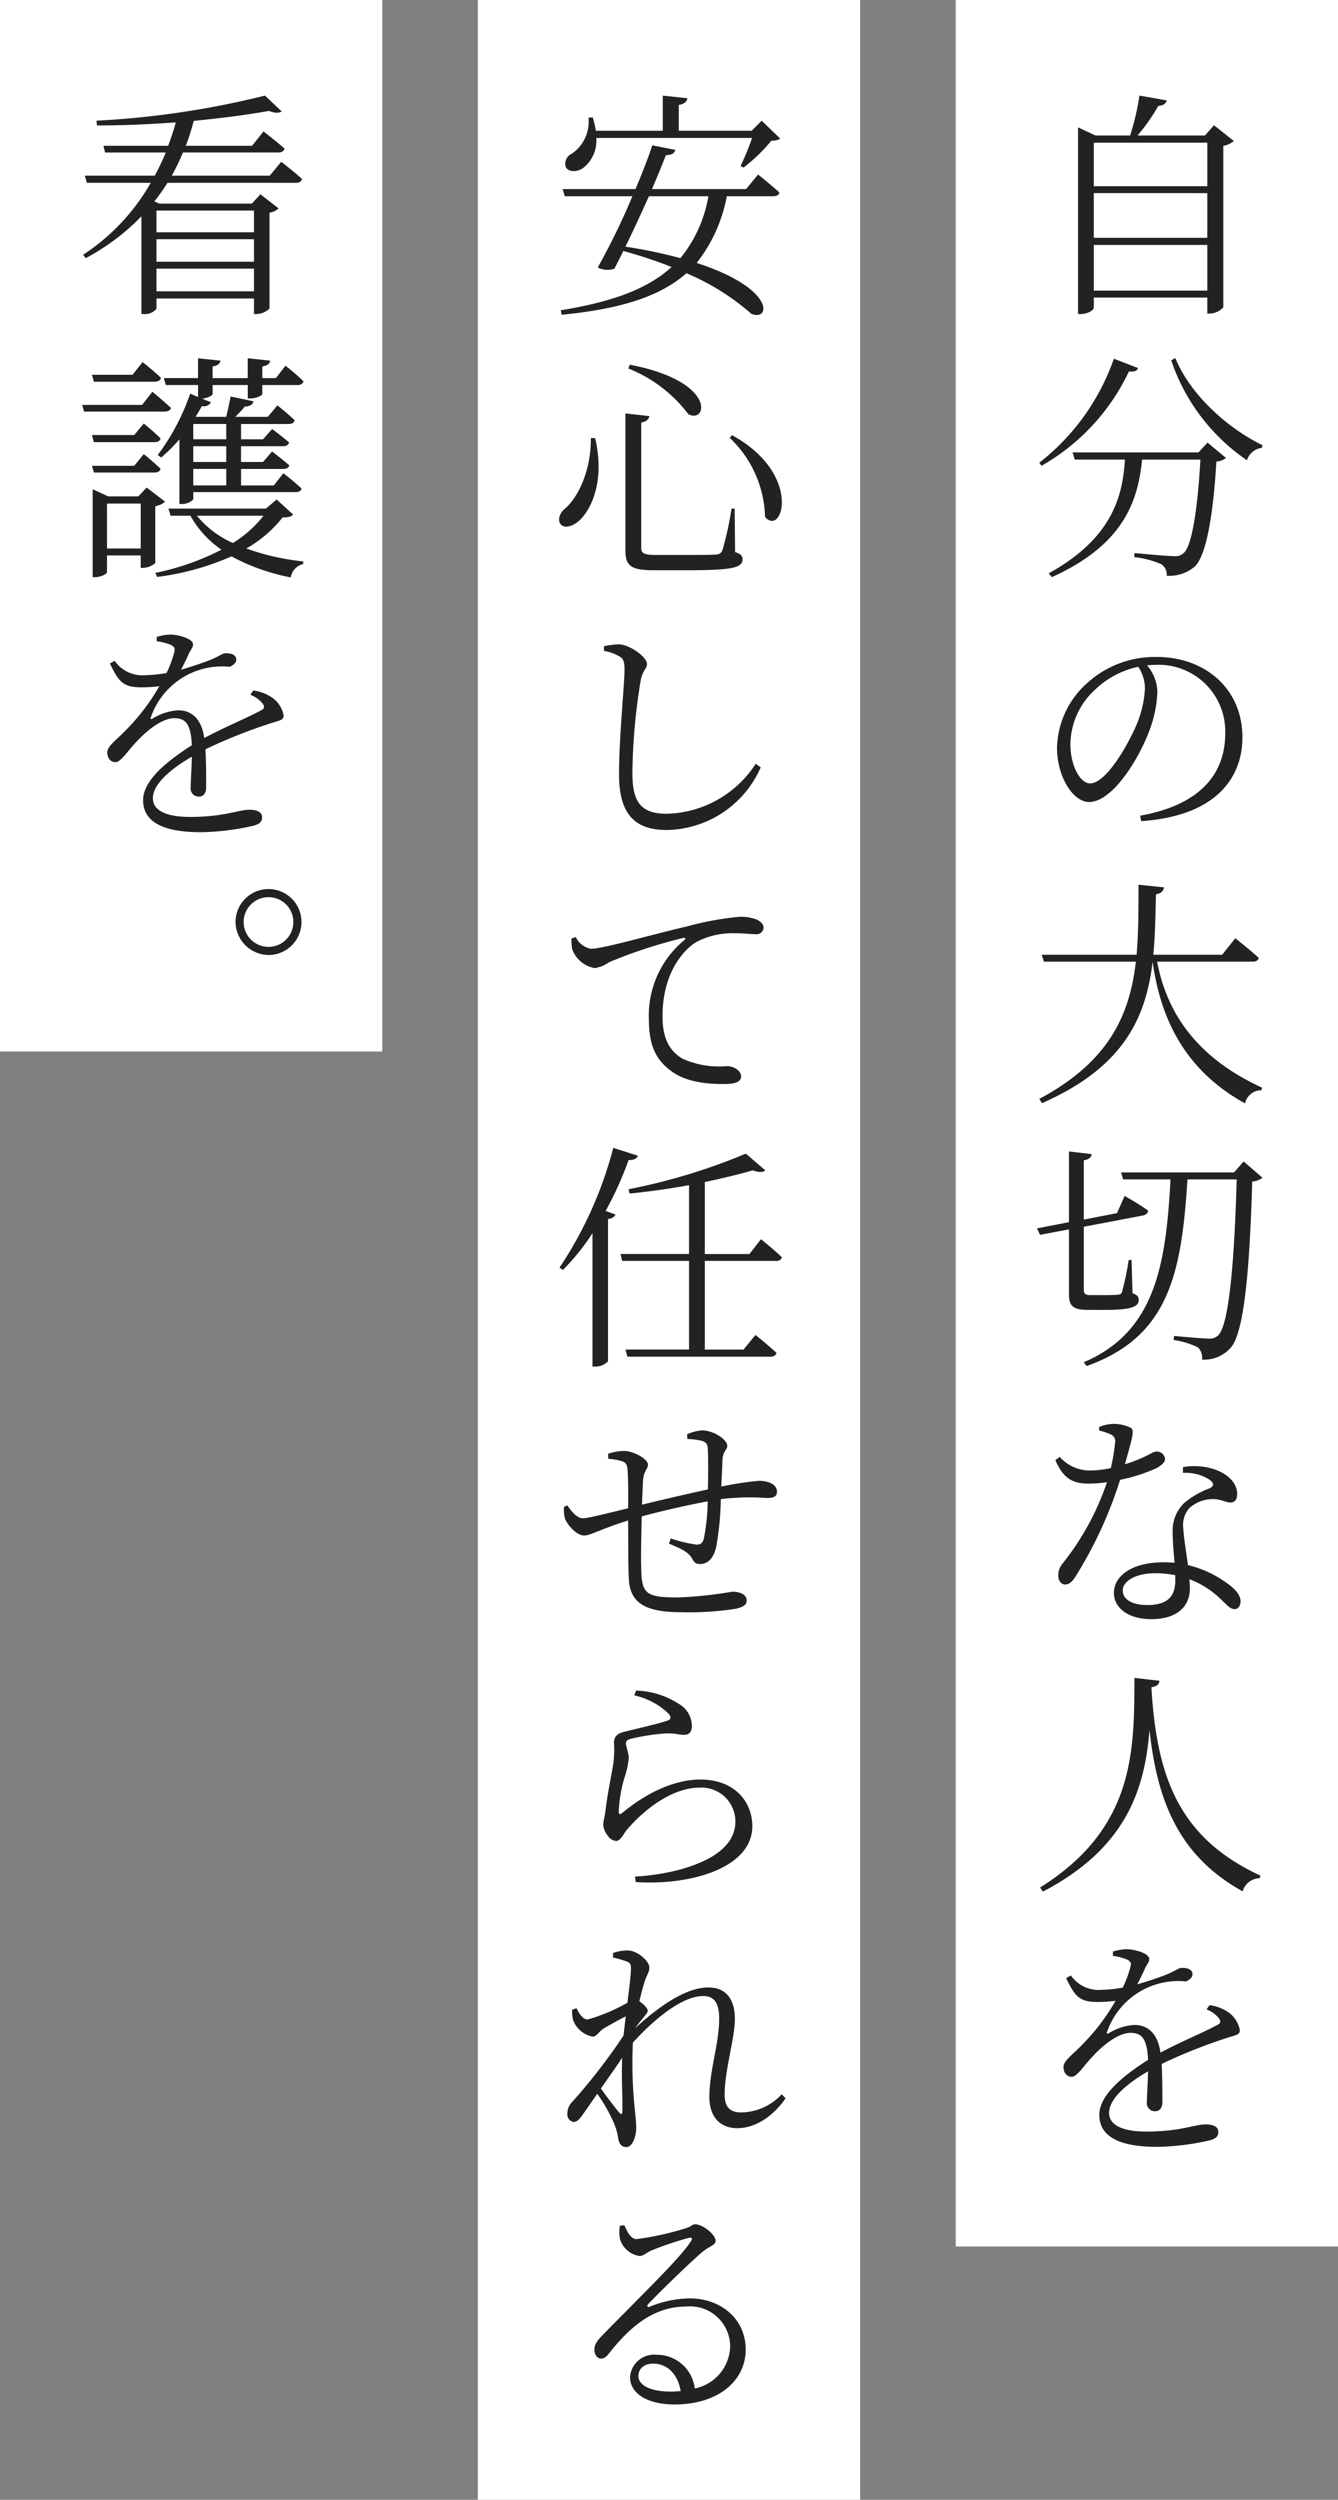
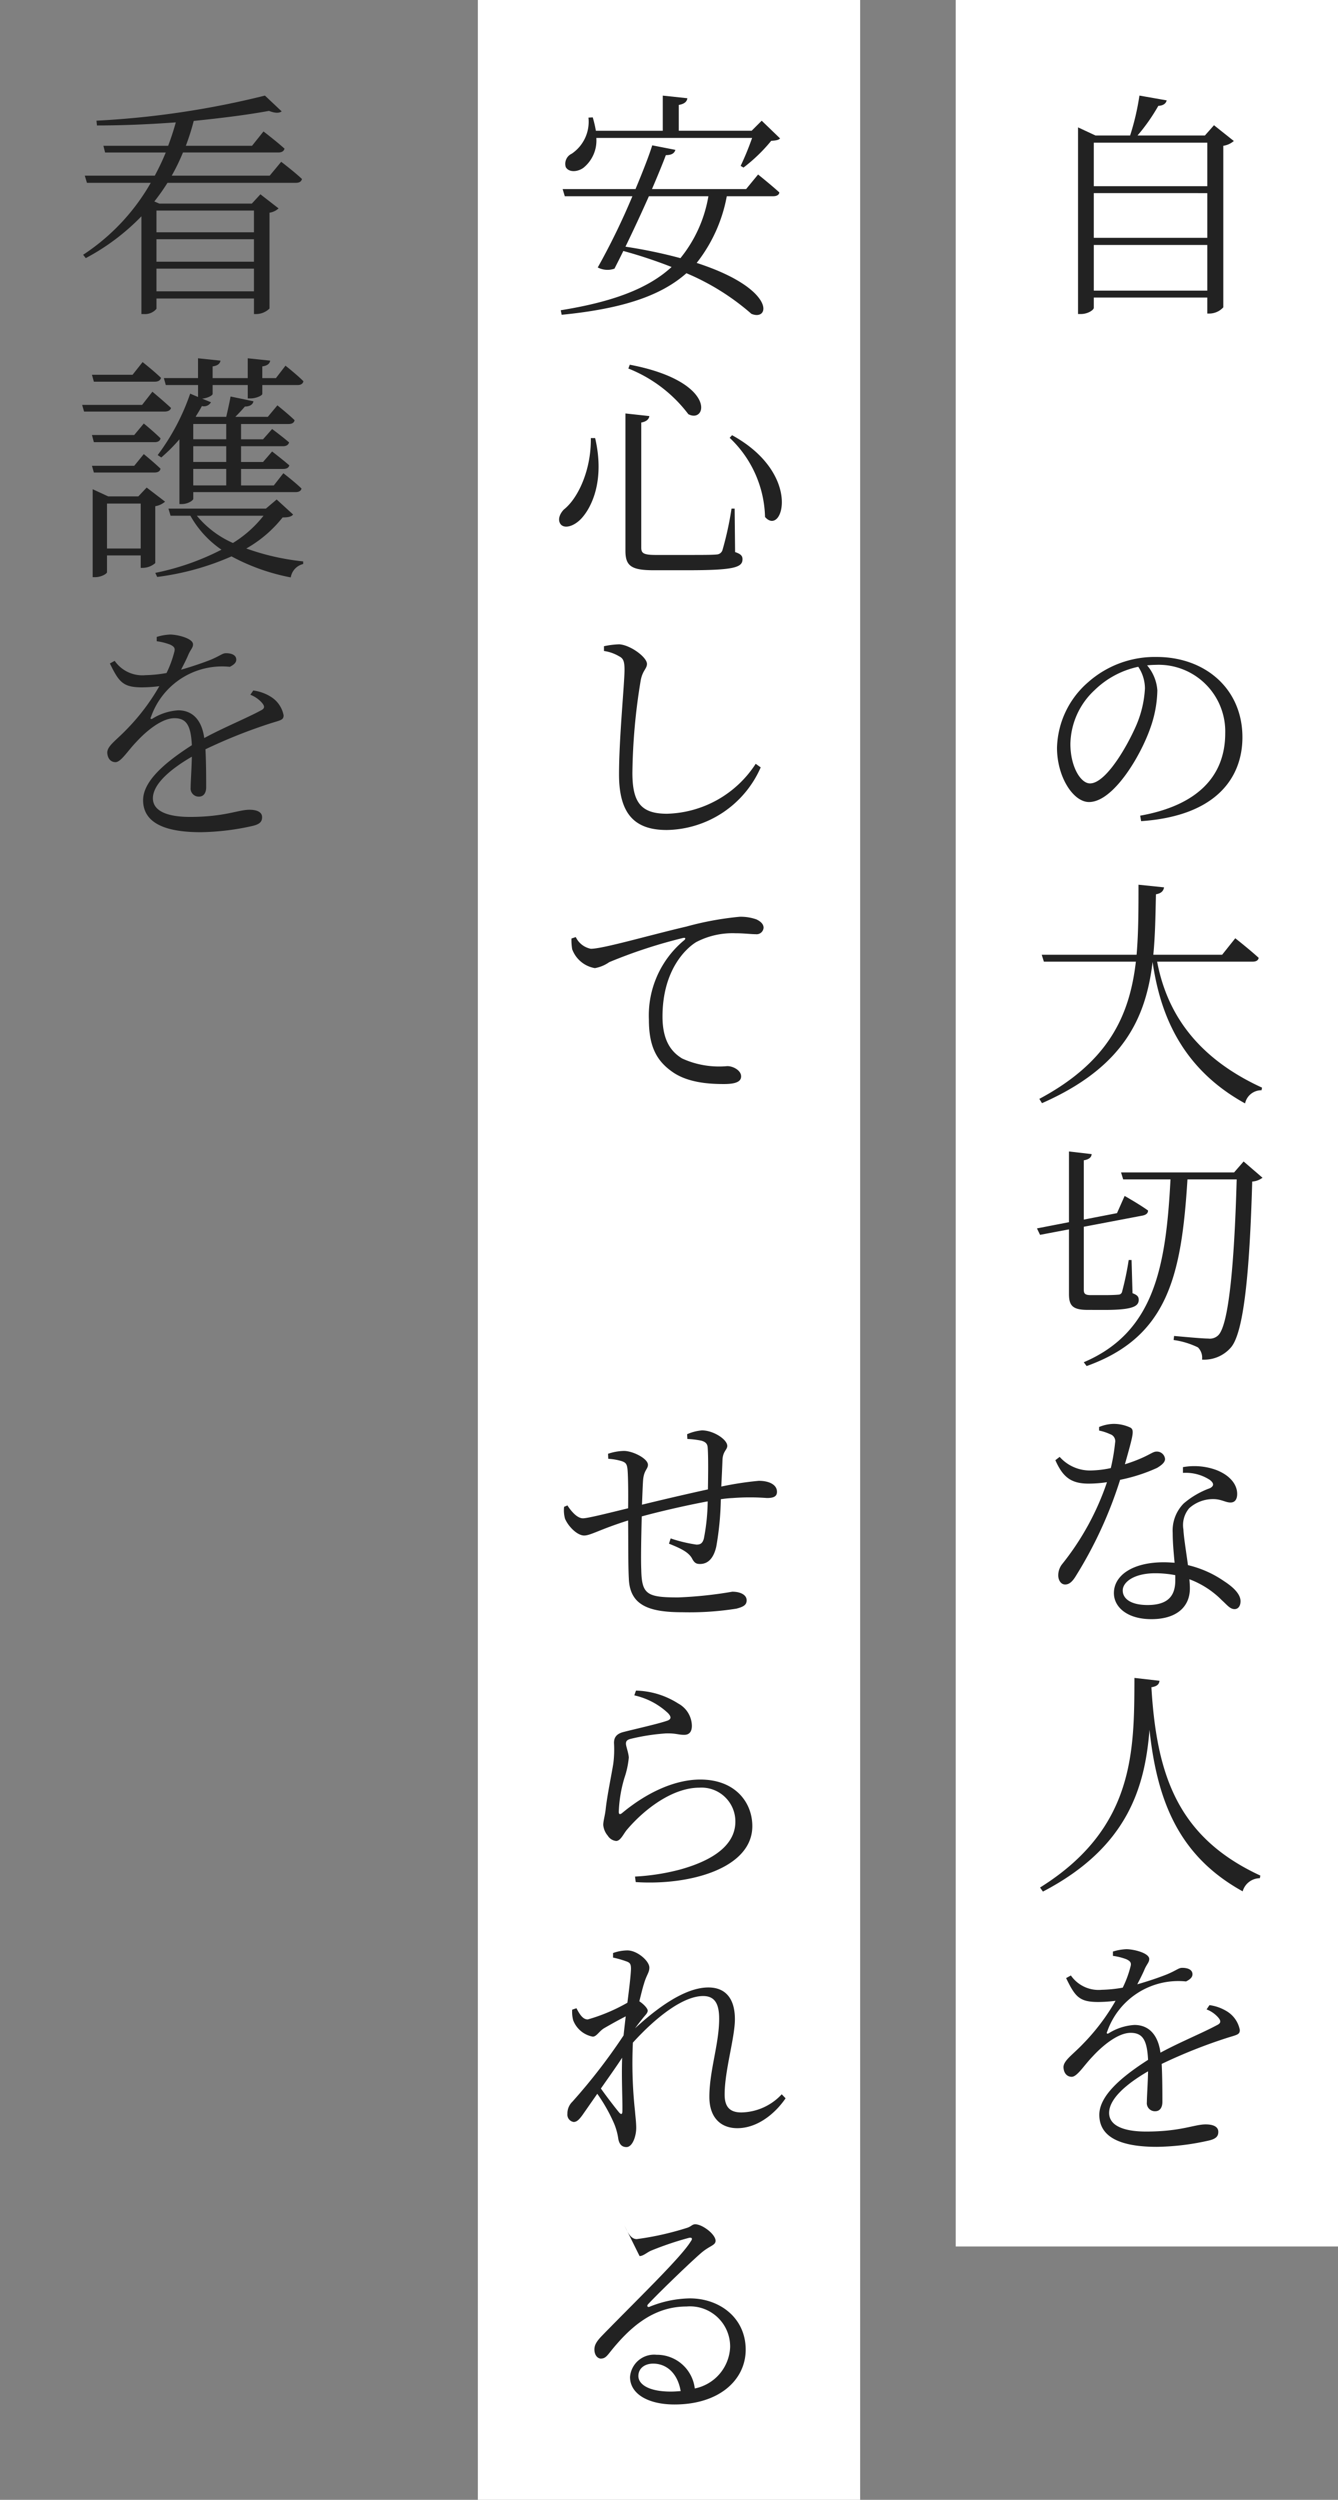
<svg xmlns="http://www.w3.org/2000/svg" width="140" height="261.5" viewBox="0 0 140 261.5">
  <rect x="0" y="0" width="140" height="261.5" fill="#808080" stroke="none" />
  <g id="キャッチコピー" transform="translate(50)">
    <g id="看護を_" data-name="看護を。" transform="translate(-50 -246)">
-       <rect id="土台" width="110" height="40" transform="translate(40 246) rotate(90)" fill="#fff" />
      <g id="文字" transform="translate(8.5 8.4)">
        <path id="パス_10298" data-name="パス 10298" d="M3310.727,2361.072s1.349,1.025,2.175,1.8c-.075.275-.275.4-.649.4h-13.426a21.078,21.078,0,0,1-1.375,1.95l.524.225h9.676l.9-.975,1.9,1.475a1.771,1.771,0,0,1-.949.45v10.026a2.021,2.021,0,0,1-1.375.576h-.25v-1.626h-10.2v1.075a1.556,1.556,0,0,1-1.325.551h-.25v-10.226a23.222,23.222,0,0,1-5.825,4.375l-.275-.35a22.063,22.063,0,0,0,7.075-7.525H3290.4l-.224-.75h7.324a26.493,26.493,0,0,0,1.15-2.425h-6.35l-.176-.7h6.775c.3-.8.575-1.626.8-2.45-2.7.2-5.525.324-8.25.324l-.05-.5a92.341,92.341,0,0,0,17.626-2.625l1.75,1.65c-.25.2-.7.2-1.326-.05-2.175.4-4.925.75-7.875,1.05a24.147,24.147,0,0,1-.825,2.6h6.926l1.2-1.5s1.375,1.051,2.2,1.8c-.075.275-.3.4-.65.4h-9.976a21.61,21.61,0,0,1-1.175,2.425h10.251Zm-13.051,5.1v2.275h10.2v-2.275Zm10.2,3h-10.2v2.35h10.2Zm0,5.45v-2.375h-10.2v2.375Z" transform="translate(-3289.804 -2106.547)" fill="#222" />
        <path id="パス_10299" data-name="パス 10299" d="M3297.15,2412.6s1.2,1,1.95,1.7c-.075.25-.324.375-.675.375H3290l-.2-.7h6.275Zm-6.125-1.05-.2-.725h4.25l1.05-1.326s1.175.926,1.925,1.65c-.075.275-.3.4-.65.4Zm5.225,4.375s1.075.875,1.75,1.551c-.05.274-.275.4-.625.4h-6.35l-.2-.75h4.424Zm-5.225,5.125-.2-.7h4.424l1-1.226s1.075.875,1.75,1.526c-.05.275-.275.4-.625.4Zm6.426,9.475a2.039,2.039,0,0,1-1.275.5h-.25v-1.3H3292.4v1.75c0,.174-.625.524-1.25.524h-.25v-9.2l1.625.75h3.151l.875-.925,1.925,1.476a2.063,2.063,0,0,1-1.025.475Zm-1.525-1.526v-4.7H3292.4v4.7Zm15.95-3.55c-.2.225-.5.3-1.1.3a13.018,13.018,0,0,1-3.8,3.25,25.241,25.241,0,0,0,5.951,1.35v.275a1.716,1.716,0,0,0-1.3,1.4,21.547,21.547,0,0,1-6.2-2.2,27.927,27.927,0,0,1-7.775,2.151l-.2-.425a26.6,26.6,0,0,0,6.925-2.426,10.548,10.548,0,0,1-3.25-3.55h-2.075l-.224-.75h10.2l1.125-.951Zm-13.526-14.276h3.575V2409.1l2.35.25c-.05.3-.275.524-.824.6v1.225h3.674V2409.1l2.351.25c-.05.3-.275.524-.826.6v1.225h1.426l1-1.3s1.175.925,1.875,1.625c-.05.275-.275.4-.6.4h-3.7v.925c0,.174-.65.475-1.224.475h-.3v-1.4h-3.674v.925c0,.174-.55.45-1.1.5l.925.375a.844.844,0,0,1-.949.4c-.2.375-.426.751-.65,1.1l.049.026h3.15c.15-.676.35-1.526.45-2.126l2.4.5c-.075.35-.4.55-.9.55-.25.3-.625.7-1,1.076h3.4l1-1.2s1.1.875,1.8,1.55c-.051.275-.275.4-.625.4h-4.976v1.6h2.3l.95-1.075s1.049.775,1.775,1.4c-.075.275-.3.4-.65.4h-4.376v1.65h2.3l.95-1.1s1.075.825,1.8,1.45c-.074.275-.3.375-.649.375h-4.4v1.725h3.426l1-1.275s1.176.9,1.9,1.6c-.05.25-.275.376-.625.376h-10.7v.7c0,.15-.525.55-1.225.55h-.225v-6.775a17.021,17.021,0,0,1-1.9,1.9l-.375-.25a23.41,23.41,0,0,0,3.4-6.426l.825.35v-1.25h-3.375Zm3.076,4.8v1.6h3.45v-1.6Zm3.45,2.325h-3.45v1.65h3.45Zm0,2.375h-3.45v1.725h3.45Zm-3.074,4.9a10.261,10.261,0,0,0,3.775,2.85,12.252,12.252,0,0,0,3.2-2.85Z" transform="translate(-3289.704 -2134.022)" fill="#222" />
        <path id="パス_10300" data-name="パス 10300" d="M3310.328,2472.751a4.607,4.607,0,0,1,1.825.649,2.919,2.919,0,0,1,1.35,1.951c0,.475-.276.5-1.251.8a54.414,54.414,0,0,0-6.925,2.751c.075,1.425.075,3.149.075,3.975,0,.6-.275.976-.75.976a.848.848,0,0,1-.875-.95c0-.6.1-1.925.125-3.225-2.325,1.351-4.075,2.9-4.075,4.35,0,1.35,1.549,1.95,3.875,1.95,3.625,0,5.05-.75,6.225-.75.85,0,1.325.275,1.325.774,0,.375-.125.7-.924.9a25.947,25.947,0,0,1-5.5.674c-4.525,0-6.025-1.424-6.025-3.35,0-1.976,2.25-3.925,5.1-5.75-.1-2.05-.55-2.826-1.825-2.826-1.351,0-3,1.4-4,2.5-.875.9-1.576,2.075-2.151,2.1-.524,0-.849-.4-.875-1,0-.7.925-1.275,2.025-2.425a22.226,22.226,0,0,0,3.425-4.525,15.078,15.078,0,0,1-1.8.125c-2,0-2.425-.549-3.375-2.5l.5-.275a3.528,3.528,0,0,0,3.225,1.5,14.229,14.229,0,0,0,2.2-.225,11.251,11.251,0,0,0,.8-2.15c.125-.424.049-.6-.426-.825a6.271,6.271,0,0,0-1.4-.35v-.45a5.407,5.407,0,0,1,1.4-.25c.776,0,2.4.4,2.4,1.025,0,.35-.225.5-.475,1.051-.151.375-.451.975-.775,1.6,1.225-.35,2.375-.75,3.125-1.05,1.05-.449,1.2-.675,1.575-.675.55,0,1.075.175,1.075.675,0,.3-.225.525-.675.75a7.879,7.879,0,0,0-8.25,5.25c-.1.15-.025.275.15.175a5.755,5.755,0,0,1,2.7-.875c1.525,0,2.475,1.05,2.725,2.9,1.975-1.075,4.425-2.076,5.9-2.875.424-.2.476-.426.125-.825a3.1,3.1,0,0,0-1.2-.826Z" transform="translate(-3292.329 -2162.921)" fill="#222" />
-         <path id="パス_10301" data-name="パス 10301" d="M3321.9,2523.622a3.45,3.45,0,1,1,3.475,3.451A3.5,3.5,0,0,1,3321.9,2523.622Zm.85,0a2.6,2.6,0,1,0,5.2,0,2.6,2.6,0,0,0-5.2,0Z" transform="translate(-3305.755 -2189.571)" fill="#222" />
      </g>
    </g>
    <g id="安心して任せられる">
      <rect id="土台-2" data-name="土台" width="261.5" height="40" transform="translate(40) rotate(90)" fill="#fff" />
      <g id="文字-2" data-name="文字" transform="translate(8.5 10)">
        <path id="パス_10289" data-name="パス 10289" d="M3310.6,1867.2s1.375,1.1,2.225,1.875c-.025.275-.3.4-.65.4h-4.85a15.922,15.922,0,0,1-3.15,6.975c8.325,2.7,7.7,6.15,5.726,5.326a25.094,25.094,0,0,0-6.8-4.25c-2.676,2.375-6.726,3.725-13.051,4.349l-.1-.474c5.425-.876,9.125-2.251,11.6-4.526a49.867,49.867,0,0,0-5.05-1.676c-.325.676-.65,1.3-.925,1.85a2.19,2.19,0,0,1-1.751-.125,72.4,72.4,0,0,0,3.625-7.449h-7.075l-.224-.75h7.625c.75-1.8,1.4-3.45,1.75-4.576l2.424.475c-.1.325-.349.55-1,.55-.325.875-.85,2.15-1.45,3.551h9.85Zm2.3-3.775c-.15.175-.45.226-.925.25a17.134,17.134,0,0,1-2.9,2.8l-.3-.175a29.6,29.6,0,0,0,1.2-2.925h-16.3a3.663,3.663,0,0,1-1.35,3.125c-.625.45-1.525.5-1.849-.075a1.166,1.166,0,0,1,.625-1.4,4.034,4.034,0,0,0,1.75-3.776l.45-.025a12.418,12.418,0,0,1,.326,1.4h7v-3.676l2.575.275c-.05.35-.3.6-.9.7v2.7h7.626l1.051-1.05Zm-13.726,6.051c-.774,1.75-1.65,3.625-2.45,5.275a51.908,51.908,0,0,1,5.751,1.2,13.977,13.977,0,0,0,2.926-6.475Z" transform="translate(-3289.779 -1858.946)" fill="#222" />
        <path id="パス_10290" data-name="パス 10290" d="M3293.379,1922.922c1.026,4.4-.35,7.25-1.45,8.425-.724.776-1.725,1.1-2.15.6-.35-.45-.125-1.075.325-1.549,1.475-1.151,2.875-4.125,2.825-7.476Zm5.676-2.3c-.05.325-.3.575-.85.675v13.076c0,.575.2.775,1.526.775H3303c1.5,0,2.625,0,3.1-.05a.654.654,0,0,0,.6-.45,33.535,33.535,0,0,0,.95-4.35h.326l.049,4.55c.6.2.775.4.775.75,0,.875-.949,1.15-5.825,1.15h-3.451c-2.325,0-2.975-.425-2.975-2.025v-14.376Zm4.075-.2a14.618,14.618,0,0,0-6.275-4.775l.15-.4C3306.18,1917,3305.1,1921.472,3303.129,1920.422Zm8.026,10.75a11.776,11.776,0,0,0-3.7-8.276l.25-.275C3315.131,1926.7,3312.98,1933.3,3311.155,1931.173Z" transform="translate(-3289.608 -1887.096)" fill="#222" />
        <path id="パス_10291" data-name="パス 10291" d="M3299,1974.446v-.5a8.91,8.91,0,0,1,1.6-.2c1.175.075,2.9,1.35,2.9,2.05,0,.525-.5.7-.676,1.85a62.8,62.8,0,0,0-.849,9.55c0,3.125.925,4.275,3.625,4.275a11.4,11.4,0,0,0,9.276-5.225l.525.375a10.919,10.919,0,0,1-9.826,6.551c-3.3,0-5-1.6-5-5.826,0-3.775.575-9.5.575-10.926,0-.9-.125-1.2-.575-1.425A4.263,4.263,0,0,0,3299,1974.446Z" transform="translate(-3294.305 -1916.347)" fill="#222" />
        <path id="パス_10292" data-name="パス 10292" d="M3292.651,2032.872a2.208,2.208,0,0,0,1.574,1.225c1.275,0,5.95-1.375,10-2.325a32.38,32.38,0,0,1,5.575-1.025,4.946,4.946,0,0,1,1.75.275c.525.25.75.55.75.875a.733.733,0,0,1-.824.675c-.5,0-1.225-.1-2.126-.1a8.236,8.236,0,0,0-4.1.925c-1.1.675-3.526,2.95-3.526,7.8,0,2.7,1.075,3.775,2.051,4.375a9.293,9.293,0,0,0,4.726.8c.625,0,1.449.45,1.449,1.074,0,.6-.675.8-1.8.8-1.425,0-3.825-.1-5.5-1.349-1.551-1.125-2.351-2.6-2.351-5.4a10.213,10.213,0,0,1,3.7-8.3c.175-.15.15-.3-.15-.225a52.474,52.474,0,0,0-7.7,2.525,3.765,3.765,0,0,1-1.5.625,3.086,3.086,0,0,1-2.375-1.975,5.643,5.643,0,0,1-.075-1.125Z" transform="translate(-3290.904 -1944.847)" fill="#222" />
-         <path id="パス_10293" data-name="パス 10293" d="M3297.9,2079.921c-.1.276-.425.475-.976.45a35.544,35.544,0,0,1-2.4,5.326l1.025.375c-.075.225-.325.4-.775.475v14.876a1.761,1.761,0,0,1-1.325.551h-.3v-13.952a23.429,23.429,0,0,1-3.1,3.851l-.35-.25a41.243,41.243,0,0,0,5.625-12.525Zm7,11v9.276h4.05l1.25-1.526s1.351,1.075,2.2,1.875c-.075.275-.3.4-.65.4H3296.8l-.2-.75h6.65v-9.276h-7l-.175-.725h7.175V2083c-2.05.375-4.175.676-6.225.876l-.1-.45a63.227,63.227,0,0,0,12.275-3.725l2.025,1.75c-.225.225-.675.225-1.3,0-1.4.4-3.149.825-5.025,1.225v7.526h4.675l1.2-1.551s1.375,1.1,2.2,1.9a.578.578,0,0,1-.625.375Z" transform="translate(-3289.654 -1969.022)" fill="#222" />
        <path id="パス_10294" data-name="パス 10294" d="M3303.513,2138.6a4.906,4.906,0,0,1,1.55-.4c1.2,0,2.651.95,2.651,1.625,0,.4-.45.55-.5,1.425-.025.725-.075,1.725-.125,2.826a34.388,34.388,0,0,1,3.925-.6c1.026,0,1.9.375,1.9,1.15,0,.5-.375.65-1.05.65a23.807,23.807,0,0,0-3.575,0,12.35,12.35,0,0,0-1.25.125,31.235,31.235,0,0,1-.475,4.95c-.25,1.125-.8,1.825-1.7,1.825-.35,0-.575-.075-.825-.55-.375-.75-1.45-1.175-2.425-1.575l.175-.55a15.185,15.185,0,0,0,2.7.65c.375,0,.625-.1.774-.626a21.262,21.262,0,0,0,.4-3.9c-2.4.45-5.175,1.1-6.9,1.575-.05,2.1-.1,4.425-.05,5.55.05,2.6.575,2.925,3.851,2.925a42.566,42.566,0,0,0,5.675-.6c.8,0,1.5.3,1.5.9,0,.475-.3.675-1.075.875a31.334,31.334,0,0,1-5.651.375c-3.55,0-5.5-.75-5.6-3.526-.075-1.375-.05-3.75-.075-6.075-2.95.926-3.926,1.575-4.6,1.575s-1.6-.85-2-1.75a3.3,3.3,0,0,1-.1-1.25l.35-.15c.4.625,1.025,1.35,1.625,1.35.524,0,3.074-.65,4.725-1.05.025-1.7,0-3.226-.051-3.925-.049-.725-.2-.85-.6-1a6.051,6.051,0,0,0-1.425-.25l-.024-.525a5.533,5.533,0,0,1,1.65-.3c.95,0,2.525.8,2.525,1.45,0,.45-.4.55-.5,1.525-.049.575-.075,1.525-.125,2.651,1.625-.4,4.7-1.126,6.9-1.6.025-1.476.05-3.426-.025-4.376-.025-.4-.225-.6-.675-.725a9.045,9.045,0,0,0-1.45-.175Z" transform="translate(-3290.116 -1998.571)" fill="#222" />
        <path id="パス_10295" data-name="パス 10295" d="M3302.1,2193.146l.175-.5A8.578,8.578,0,0,1,3306.7,2194a2.7,2.7,0,0,1,1.424,2.325c0,.625-.274.95-.8.95-.65,0-.826-.175-1.925-.15a21.755,21.755,0,0,0-3.7.575c-.375.1-.475.25-.475.5,0,.276.275.95.3,1.45a9.088,9.088,0,0,1-.449,2.1,14.014,14.014,0,0,0-.6,3.575c0,.275.124.3.324.15,2.7-2.25,5.626-3.525,8.2-3.525,3.674,0,5.45,2.4,5.45,4.875,0,4.426-6.576,6.226-12.2,5.851l-.075-.575a23.3,23.3,0,0,0,4.676-.725c4.525-1.25,5.825-3.2,5.825-5.025a3.542,3.542,0,0,0-3.775-3.55c-2.75,0-5.675,2.174-7.55,4.375-.375.426-.675,1.2-1.15,1.2a1.158,1.158,0,0,1-.875-.55,2,2,0,0,1-.475-1.125c0-.425.175-.949.25-1.6.149-1.425.6-3.576.8-4.8a11.509,11.509,0,0,0,.075-2.175c0-.525.2-.95,1-1.15,1.25-.325,3.65-.851,4.625-1.2.35-.15.4-.375.024-.775A7.514,7.514,0,0,0,3302.1,2193.146Z" transform="translate(-3294.23 -2025.796)" fill="#222" />
        <path id="パス_10296" data-name="パス 10296" d="M3314.177,2262.473c-1.075,1.575-2.925,3.125-5.05,3.125-1.725,0-2.925-1.1-2.925-3.276,0-2.725,1.025-5.549,1.025-8.174,0-1.551-.45-2.375-1.676-2.375-2.075,0-4.9,2.175-7.351,4.875a46.373,46.373,0,0,0,.225,7.2c.051.65.125,1.15.125,1.725,0,.826-.375,2-1.025,2-.475,0-.75-.3-.85-.85a6.62,6.62,0,0,0-.425-1.575,17.234,17.234,0,0,0-1.775-3.15l-1.55,2.225c-.3.4-.55.725-.925.725a.773.773,0,0,1-.65-.849,1.711,1.711,0,0,1,.524-1.276,60.591,60.591,0,0,0,5.351-6.925c.075-.7.15-1.35.225-2-.826.424-1.675.9-2.275,1.25-.525.325-.775.875-1.175.875a2.735,2.735,0,0,1-2.05-1.725,3.409,3.409,0,0,1-.1-1.1l.449-.149c.375.75.725,1.175,1.176,1.175a18.594,18.594,0,0,0,4.15-1.75c.2-1.55.35-2.824.375-3.525,0-.55-.1-.675-.55-.824a10.184,10.184,0,0,0-1.325-.375v-.475a4.581,4.581,0,0,1,1.5-.275c1.025,0,2.3,1.1,2.3,1.8,0,.525-.3.75-.575,1.725-.125.375-.275,1-.475,1.8.4.25.875.726.875.976,0,.275-.275.475-.575.875q-.338.412-.75.975c2.276-2.1,5.2-4.276,7.675-4.276,1.7,0,2.775,1.051,2.775,3.325,0,1.926-1.075,5.376-1.075,7.876,0,1.325.575,1.875,1.75,1.875a5.91,5.91,0,0,0,4.225-1.9Zm-17.1-4.25c-.649,1-1.475,2.15-2.224,3.225.675.951,1.55,2.076,1.9,2.5.226.25.351.226.351-.174C3297.126,2262.6,3297,2260.4,3297.076,2258.223Z" transform="translate(-3290.479 -2052.972)" fill="#222" />
-         <path id="パス_10297" data-name="パス 10297" d="M3300.125,2304.4c.324.675.65,1.45,1.3,1.45a30.3,30.3,0,0,0,5.175-1.15c.55-.15.6-.4.95-.4.75,0,2.126,1.05,2.126,1.725,0,.476-.576.5-1.45,1.225-1.25,1.075-4.476,4.2-5.6,5.4-.175.174-.075.375.15.275a11.644,11.644,0,0,1,4.2-.875c3.175,0,5.925,2.1,5.85,5.5-.074,3.075-2.8,5.6-7.45,5.6-2.751,0-4.651-1.1-4.651-2.875a2.527,2.527,0,0,1,2.775-2.325,3.989,3.989,0,0,1,4,3.525,4.611,4.611,0,0,0,3.7-4.325,4.2,4.2,0,0,0-4.551-4.25c-3.526,0-5.975,2.2-8.076,4.85-.35.45-.55.6-.924.6-.326-.024-.676-.375-.65-1.025.025-.426.225-.775.8-1.375,3.825-3.926,8.25-8.176,9.275-9.851.25-.325.1-.45-.2-.376a33.149,33.149,0,0,0-3.926,1.326c-.475.2-.825.575-1.225.575a2.557,2.557,0,0,1-2.05-1.775,3.747,3.747,0,0,1,0-1.4Zm5.9,17.351c-.326-1.9-1.5-2.875-2.875-2.875-.9,0-1.551.5-1.551,1.3,0,.85,1.05,1.625,3.4,1.625C3305.375,2321.8,3305.7,2321.773,3306.025,2321.749Z" transform="translate(-3293.303 -2081.622)" fill="#222" />
+         <path id="パス_10297" data-name="パス 10297" d="M3300.125,2304.4c.324.675.65,1.45,1.3,1.45a30.3,30.3,0,0,0,5.175-1.15c.55-.15.6-.4.95-.4.75,0,2.126,1.05,2.126,1.725,0,.476-.576.5-1.45,1.225-1.25,1.075-4.476,4.2-5.6,5.4-.175.174-.075.375.15.275a11.644,11.644,0,0,1,4.2-.875c3.175,0,5.925,2.1,5.85,5.5-.074,3.075-2.8,5.6-7.45,5.6-2.751,0-4.651-1.1-4.651-2.875a2.527,2.527,0,0,1,2.775-2.325,3.989,3.989,0,0,1,4,3.525,4.611,4.611,0,0,0,3.7-4.325,4.2,4.2,0,0,0-4.551-4.25c-3.526,0-5.975,2.2-8.076,4.85-.35.45-.55.6-.924.6-.326-.024-.676-.375-.65-1.025.025-.426.225-.775.8-1.375,3.825-3.926,8.25-8.176,9.275-9.851.25-.325.1-.45-.2-.376a33.149,33.149,0,0,0-3.926,1.326c-.475.2-.825.575-1.225.575Zm5.9,17.351c-.326-1.9-1.5-2.875-2.875-2.875-.9,0-1.551.5-1.551,1.3,0,.85,1.05,1.625,3.4,1.625C3305.375,2321.8,3305.7,2321.773,3306.025,2321.749Z" transform="translate(-3293.303 -2081.622)" fill="#222" />
      </g>
    </g>
    <g id="自分の大切な人を" transform="translate(50 0)">
      <rect id="土台-3" data-name="土台" width="235" height="40" transform="translate(40 0) rotate(90)" fill="#fff" />
      <g id="文字-3" data-name="文字" transform="translate(8.5 10)">
        <path id="パス_10281" data-name="パス 10281" d="M3416.4,1863.847a2.143,2.143,0,0,1-1.1.5v16.9a2,2,0,0,1-1.426.65h-.25v-1.675H3401.75v1.075c0,.225-.625.65-1.35.65h-.3v-19.526l1.825.85h3.625a26.322,26.322,0,0,0,.975-4.175l2.85.5c-.074.325-.349.55-.875.575a19.656,19.656,0,0,1-2.175,3.1h7.05l.95-1.075Zm-14.651.175v4.551h11.876v-4.551Zm0,5.276v4.676h11.876V1869.3Zm11.876,10.2v-4.775H3401.75v4.775Z" transform="translate(-3395.801 -1859.097)" fill="#222" />
-         <path id="パス_10282" data-name="パス 10282" d="M3402.326,1915.047c-.1.274-.325.424-.95.35a22.281,22.281,0,0,1-9.151,9.876l-.225-.325a23.725,23.725,0,0,0,7.8-10.876Zm7.275,7.8,1.926,1.6a1.631,1.631,0,0,1-1,.375c-.325,5.5-1.05,9.826-2.25,10.976a4.059,4.059,0,0,1-2.95.975,1.326,1.326,0,0,0-.549-1.2,10.053,10.053,0,0,0-2.85-.75l.024-.425c1.275.125,3.5.325,4.125.325a1.272,1.272,0,0,0,1.025-.325c.875-.725,1.475-4.775,1.75-9.775h-6.1c-.425,4.15-1.75,8.825-9.45,12.3l-.325-.4c6.75-3.725,7.75-8.2,7.975-11.9h-5.25l-.225-.75h13.176Zm-3.375-8.851c1.576,3.876,5.526,7.376,9.126,9.126l-.075.275a1.846,1.846,0,0,0-1.55,1.3,20.579,20.579,0,0,1-7.926-10.45Z" transform="translate(-3391.75 -1886.547)" fill="#222" />
        <path id="パス_10283" data-name="パス 10283" d="M3404.4,1993.148c6.025-1.075,8.9-4.151,8.9-8.625a6.972,6.972,0,0,0-7.3-7.151c-.276,0-.576.025-.876.05a4.5,4.5,0,0,1,1.074,2.625,12.284,12.284,0,0,1-.75,3.975c-1.024,2.926-3.875,7.7-6.4,7.7-1.65,0-3.35-2.625-3.35-5.675a9.368,9.368,0,0,1,3.276-6.876,10.51,10.51,0,0,1,7.15-2.625c5.075,0,8.976,3.325,8.976,8.4,0,4.1-2.6,8.225-10.6,8.776Zm-.2-15.576a9.309,9.309,0,0,0-4.575,2.45,7.846,7.846,0,0,0-2.525,5.626c0,2.375,1.074,4.125,2.05,4.125,1.65,0,3.875-3.825,4.875-6.15a11.293,11.293,0,0,0,.875-3.8A4.124,4.124,0,0,0,3404.2,1977.572Z" transform="translate(-3393.6 -1917.822)" fill="#222" />
        <path id="パス_10284" data-name="パス 10284" d="M3404.326,2032.247c.9,4.725,3.551,9.776,10.976,13.176l-.05.275a1.737,1.737,0,0,0-1.725,1.375c-6.951-3.825-8.951-9.8-9.676-14.8-.7,5.825-3,11-11.575,14.775l-.276-.45c7.3-3.9,9.45-8.776,10.1-14.351h-9.625l-.225-.725h9.926c.2-2.326.2-4.776.2-7.326l2.676.275c-.075.375-.275.625-.85.725-.05,2.151-.075,4.275-.275,6.326h7.2l1.375-1.726s1.525,1.2,2.45,2.05c-.051.275-.275.4-.65.4Z" transform="translate(-3391.75 -1941.647)" fill="#222" />
        <path id="パス_10285" data-name="パス 10285" d="M3396.8,2096.572c-1.6,0-1.95-.475-1.95-1.674v-6.75l-3.025.574-.325-.675,3.35-.65V2080l2.375.276c-.025.324-.25.549-.825.65v6.2l3.475-.675.8-1.8s1.55.875,2.45,1.526c0,.3-.225.45-.55.525l-6.175,1.175v6.551c0,.424.1.6.75.6h1.425c.675,0,1.226-.025,1.45-.051a.385.385,0,0,0,.375-.275,31.4,31.4,0,0,0,.7-3.35h.3l.1,3.476c.525.2.65.375.65.7,0,.7-.725,1.049-3.6,1.049Zm18.3-13.825a2,2,0,0,1-1.075.4c-.275,9.676-.9,15.8-2.225,17.351a3.7,3.7,0,0,1-3.026,1.275,1.53,1.53,0,0,0-.425-1.275,8.367,8.367,0,0,0-2.55-.775l.05-.425c1.125.1,2.975.274,3.575.274a1.251,1.251,0,0,0,1.05-.35c1.075-1.05,1.675-7.3,1.926-16.3h-5.151c-.625,10.026-2.025,16.476-10.551,19.526l-.3-.4c7.4-3.15,8.6-10.026,9.075-19.126h-4.95l-.224-.726h11.825l1-1.15Z" transform="translate(-3391.5 -1969.547)" fill="#222" />
        <path id="パス_10286" data-name="パス 10286" d="M3399.927,2137.322a4.227,4.227,0,0,1,1.475-.325,4.1,4.1,0,0,1,1.826.4c.4.275.274.725-.6,3.825,2.326-.725,2.851-1.325,3.275-1.325a.854.854,0,0,1,.926.775c0,.425-.551.75-.826.925a17.588,17.588,0,0,1-3.875,1.25,43.875,43.875,0,0,1-4.625,10.051c-.324.525-.65.9-1.125.9s-.725-.5-.725-.951a1.9,1.9,0,0,1,.425-1.2,28.051,28.051,0,0,0,4.675-8.551,12.974,12.974,0,0,1-1.925.15c-1.85,0-2.7-.7-3.475-2.45l.449-.35a4.233,4.233,0,0,0,3.276,1.425,10.722,10.722,0,0,0,2.075-.25,20.382,20.382,0,0,0,.45-2.65.773.773,0,0,0-.525-.9,5.192,5.192,0,0,0-1.15-.375Zm8.775,4.2a6.711,6.711,0,0,1,3.425.275c1.475.55,2.25,1.525,2.25,2.525,0,.55-.225.9-.7.9-.575,0-1.025-.424-2.075-.349a3.71,3.71,0,0,0-2.25.95,2.732,2.732,0,0,0-.6,2.225c.025.725.275,2.25.475,3.726a11.042,11.042,0,0,1,3.775,1.675c1.2.775,1.726,1.476,1.726,2.1,0,.5-.25.825-.625.825-.475,0-.8-.45-1.325-.925a9.406,9.406,0,0,0-3.4-2.2c.025.325.05.675.05.949,0,2.026-1.5,3.227-4.026,3.227-2.549,0-3.924-1.276-3.924-2.726,0-1.85,1.949-3.226,5.225-3.226.375,0,.75.025,1.125.051-.1-1.076-.2-2.15-.2-3.125a4.039,4.039,0,0,1,1.15-3.076,8.875,8.875,0,0,1,2.75-1.6c.475-.25.4-.549-.025-.875a4.627,4.627,0,0,0-2.8-.725Zm-.8,11.3a11.249,11.249,0,0,0-2.1-.2c-2.225,0-3.4.925-3.4,1.8,0,.85.826,1.524,2.6,1.524,2.326,0,2.9-1.15,2.9-2.6Z" transform="translate(-3393.426 -1998.047)" fill="#222" />
        <path id="パス_10287" data-name="パス 10287" d="M3404.65,2190.446c-.049.35-.225.575-.85.676.551,9.2,2.75,15.7,11.4,19.7l-.05.275a1.889,1.889,0,0,0-1.8,1.375c-6.7-3.7-8.951-9.475-9.75-16.9-.475,6-2.276,12.3-11.151,16.926l-.3-.426c9.926-6.2,9.851-14.3,9.875-21.927Z" transform="translate(-3391.825 -2024.622)" fill="#222" />
        <path id="パス_10288" data-name="パス 10288" d="M3412.327,2252.75a4.6,4.6,0,0,1,1.826.65,2.919,2.919,0,0,1,1.35,1.95c0,.476-.276.5-1.251.8a54.372,54.372,0,0,0-6.925,2.75c.075,1.425.075,3.15.075,3.975,0,.6-.275.975-.75.975a.848.848,0,0,1-.875-.951c0-.6.1-1.924.125-3.225-2.325,1.35-4.075,2.9-4.075,4.35,0,1.35,1.549,1.951,3.875,1.951,3.625,0,5.05-.75,6.225-.75.85,0,1.325.275,1.325.774,0,.375-.125.7-.925.9a25.92,25.92,0,0,1-5.5.675c-4.526,0-6.025-1.425-6.025-3.35,0-1.975,2.249-3.926,5.1-5.75-.1-2.05-.551-2.826-1.825-2.826-1.35,0-3,1.4-4,2.5-.875.9-1.576,2.075-2.15,2.1-.525,0-.85-.4-.875-1,0-.7.924-1.275,2.025-2.425a22.2,22.2,0,0,0,3.425-4.526,15.153,15.153,0,0,1-1.8.125c-2,0-2.425-.549-3.375-2.5l.5-.275a3.527,3.527,0,0,0,3.224,1.5,14.276,14.276,0,0,0,2.2-.225,11.2,11.2,0,0,0,.8-2.15c.125-.425.05-.6-.426-.825a6.246,6.246,0,0,0-1.4-.35v-.45a5.366,5.366,0,0,1,1.4-.25c.775,0,2.4.4,2.4,1.025,0,.35-.225.5-.475,1.051-.151.375-.451.974-.775,1.6,1.225-.35,2.375-.75,3.125-1.05,1.05-.45,1.2-.675,1.575-.675.55,0,1.075.174,1.075.675,0,.3-.225.525-.675.75a7.879,7.879,0,0,0-8.25,5.25c-.1.15-.025.275.15.176a5.748,5.748,0,0,1,2.7-.876c1.525,0,2.475,1.05,2.725,2.9,1.975-1.075,4.425-2.075,5.9-2.875.424-.2.475-.426.125-.826a3.1,3.1,0,0,0-1.2-.825Z" transform="translate(-3394.276 -2052.997)" fill="#222" />
      </g>
    </g>
  </g>
</svg>